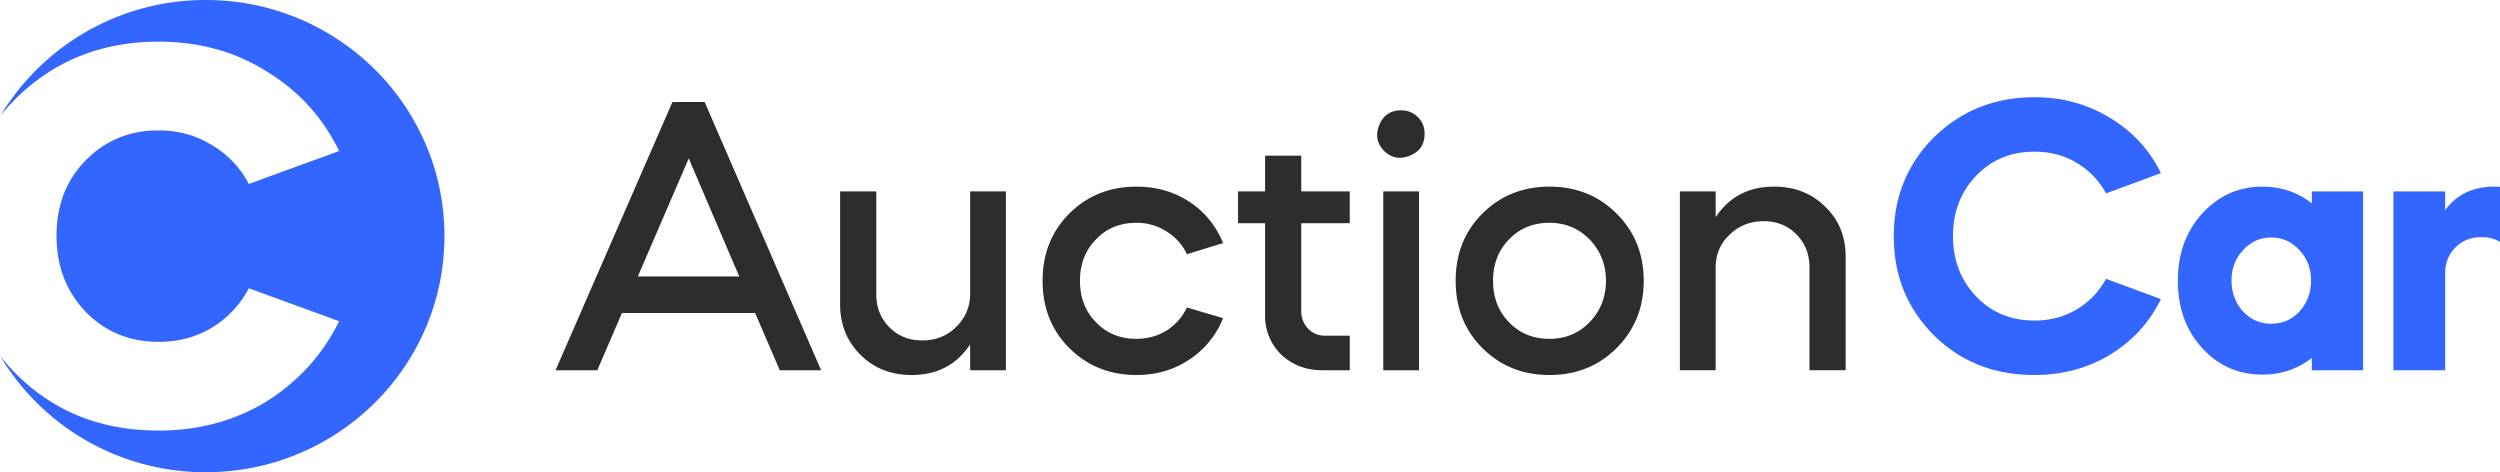
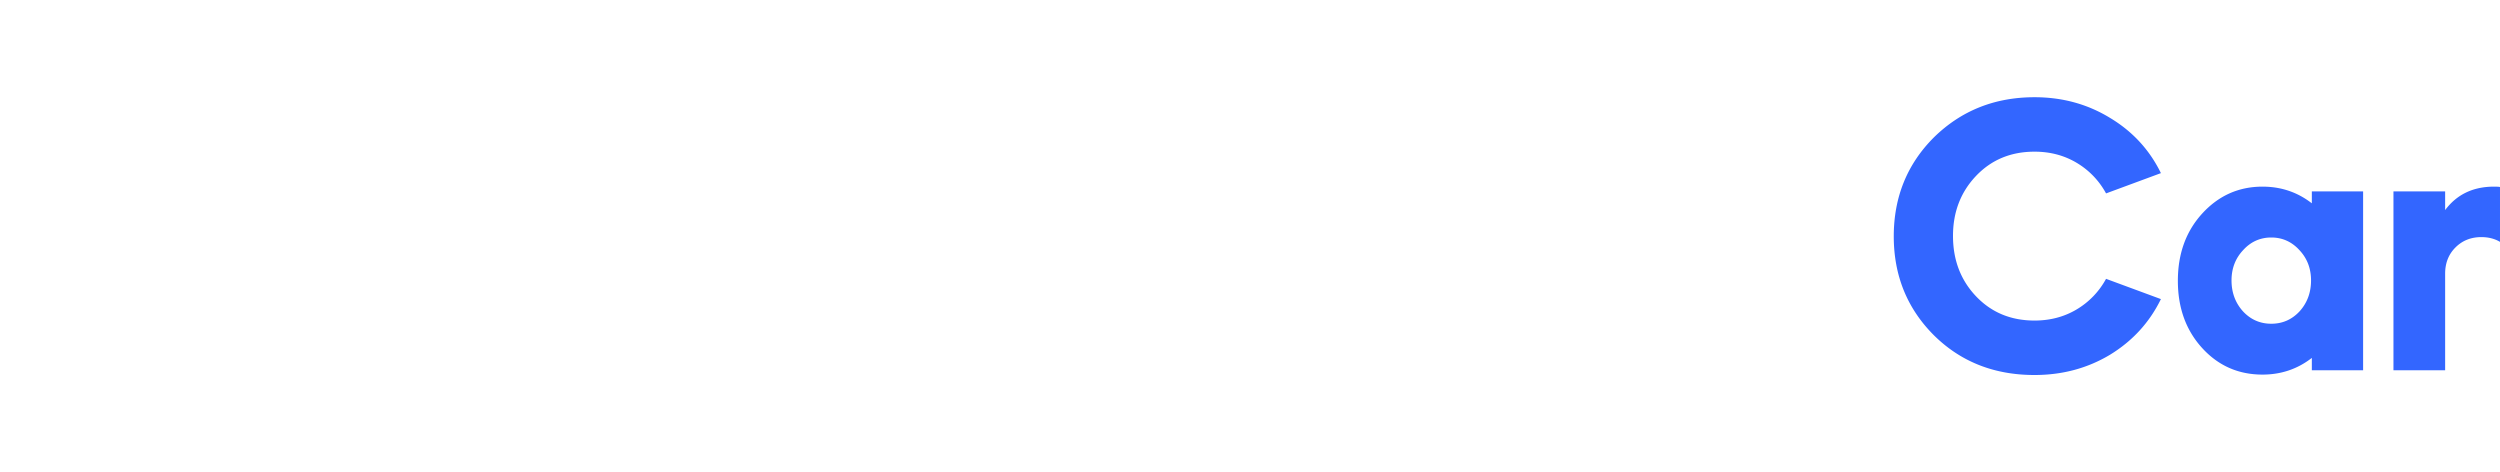
<svg xmlns="http://www.w3.org/2000/svg" width="180" height="34" fill="none">
-   <path d="M14.816 34C24.306 34 32 26.389 32 17S24.307 0 14.816 0A17.212 17.212 0 00.03 8.336c.363-.456.76-.895 1.192-1.319C3.977 4.34 7.375 3 11.415 3c2.944 0 5.552.723 7.827 2.17 2.274 1.392 4 3.293 5.177 5.704l-6.502 2.37a6.979 6.979 0 00-2.689-2.812c-1.124-.696-2.395-1.045-3.813-1.045-2.087 0-3.84.723-5.257 2.17-1.392 1.42-2.087 3.227-2.087 5.423 0 2.17.695 3.99 2.087 5.463 1.418 1.447 3.17 2.17 5.257 2.17 1.418 0 2.69-.335 3.813-1.005a7.258 7.258 0 002.69-2.852l6.501 2.37c-1.177 2.384-2.903 4.299-5.177 5.745C16.94 30.29 14.332 31 11.415 31c-4.093 0-7.491-1.34-10.194-4.017A14.94 14.94 0 010 25.616 17.211 17.211 0 0014.816 34z" fill="#36F" />
-   <path d="M43.005 26.657H40l8.415-19.314h2.319l8.386 19.314h-2.976l-1.775-4.12H44.78l-1.775 4.12zm10.22-6.753l-3.636-8.498-3.664 8.498h7.3zm7.264 2.003v-8.126h2.605v7.41c0 .954.314 1.746.944 2.376.63.629 1.412.944 2.347.944.993 0 1.813-.325 2.462-.973.668-.668 1.002-1.46 1.002-2.375v-7.382h2.576v12.876h-2.576v-1.86C68.875 26.266 67.473 27 65.64 27c-1.488 0-2.72-.486-3.692-1.46-.974-.972-1.46-2.183-1.46-3.633zM88.063 17.5l-2.605.802a3.773 3.773 0 00-1.46-1.631 3.92 3.92 0 00-2.175-.63c-1.184 0-2.157.401-2.92 1.202-.763.782-1.145 1.774-1.145 2.976s.382 2.194 1.145 2.976c.763.8 1.736 1.201 2.92 1.201.801 0 1.526-.2 2.175-.6a3.956 3.956 0 001.46-1.66l2.605.772a6.445 6.445 0 01-2.462 3.005C84.494 26.638 83.235 27 81.823 27c-1.928 0-3.54-.648-4.838-1.946-1.278-1.278-1.918-2.89-1.918-4.835 0-1.946.64-3.558 1.918-4.836 1.298-1.297 2.91-1.945 4.838-1.945 1.43 0 2.7.362 3.806 1.087 1.107.725 1.918 1.717 2.433 2.976zm1.077-1.43v-2.289h1.946v-2.575h2.605v2.575h3.492v2.29H93.69v6.322c0 .496.162.916.486 1.26.325.343.725.514 1.202.514h1.804v2.49h-1.975c-1.164 0-2.147-.372-2.949-1.116a3.859 3.859 0 01-1.173-2.833V16.07h-1.947zm13.031 10.587h-2.576V13.78h2.576v12.876zm-1.288-18.713c.477 0 .878.162 1.203.487.324.324.486.724.486 1.201 0 .763-.353 1.288-1.059 1.574-.706.286-1.326.172-1.86-.343-.516-.534-.63-1.154-.344-1.86.286-.706.811-1.059 1.574-1.059zm5.844 17.11c-1.279-1.278-1.918-2.89-1.918-4.835 0-1.946.639-3.558 1.918-4.836 1.297-1.297 2.91-1.945 4.837-1.945 1.927 0 3.54.648 4.838 1.945 1.297 1.297 1.946 2.91 1.946 4.836 0 1.926-.649 3.538-1.946 4.835-1.298 1.298-2.911 1.946-4.838 1.946s-3.54-.648-4.837-1.946zm1.918-7.81c-.764.781-1.145 1.773-1.145 2.975 0 1.202.381 2.194 1.145 2.976.763.8 1.736 1.201 2.919 1.201 1.145 0 2.109-.4 2.891-1.201.783-.82 1.174-1.813 1.174-2.976 0-1.164-.391-2.156-1.174-2.976-.782-.8-1.746-1.201-2.891-1.201-1.183 0-2.156.4-2.919 1.201zm12.306 9.413V13.78h2.576v1.86c.973-1.469 2.376-2.203 4.208-2.203 1.488 0 2.719.486 3.692 1.459.974.935 1.46 2.136 1.46 3.605v8.155h-2.605v-7.41c0-.955-.315-1.746-.944-2.376-.63-.63-1.412-.944-2.347-.944-.974 0-1.794.324-2.462.973-.668.63-1.002 1.42-1.002 2.375v7.382h-2.576z" fill="#2D2D2D" />
  <path d="M146.484 7c2.004 0 3.816.496 5.438 1.488 1.622.973 2.844 2.298 3.664 3.977l-3.95 1.46a5.733 5.733 0 00-2.118-2.204c-.897-.534-1.908-.801-3.034-.801-1.698 0-3.101.582-4.208 1.745-1.107 1.164-1.66 2.604-1.66 4.32 0 1.736.553 3.186 1.66 4.35 1.107 1.163 2.51 1.745 4.208 1.745 1.126 0 2.137-.267 3.034-.801a5.733 5.733 0 002.118-2.203l3.95 1.459c-.82 1.679-2.042 3.014-3.664 4.006-1.622.973-3.434 1.459-5.438 1.459-2.901 0-5.315-.954-7.242-2.861-1.927-1.927-2.891-4.302-2.891-7.125 0-2.823.964-5.198 2.891-7.124 1.966-1.927 4.38-2.89 7.242-2.89zm16.419 6.438c1.335 0 2.518.4 3.549 1.201v-.858h3.692v12.876h-3.692v-.887c-1.031.8-2.214 1.201-3.549 1.201-1.737 0-3.187-.639-4.351-1.917-1.164-1.278-1.746-2.89-1.746-4.835 0-1.946.582-3.558 1.746-4.836 1.183-1.297 2.633-1.945 4.351-1.945zm-2.233 6.752c0 .878.277 1.622.83 2.232.553.591 1.231.887 2.032.887.802 0 1.479-.296 2.033-.887.553-.61.83-1.354.83-2.232 0-.858-.277-1.583-.83-2.174-.554-.61-1.231-.916-2.033-.916-.801 0-1.479.305-2.032.916-.553.591-.83 1.316-.83 2.174zm15.38-6.409v1.345c.84-1.125 2.013-1.688 3.521-1.688.229 0 .372.01.429.028v3.949c-.382-.229-.83-.343-1.345-.343-.745 0-1.365.248-1.861.744-.496.495-.744 1.125-.744 1.888v6.953h-3.721V13.78h3.721z" fill="#36F" />
</svg>